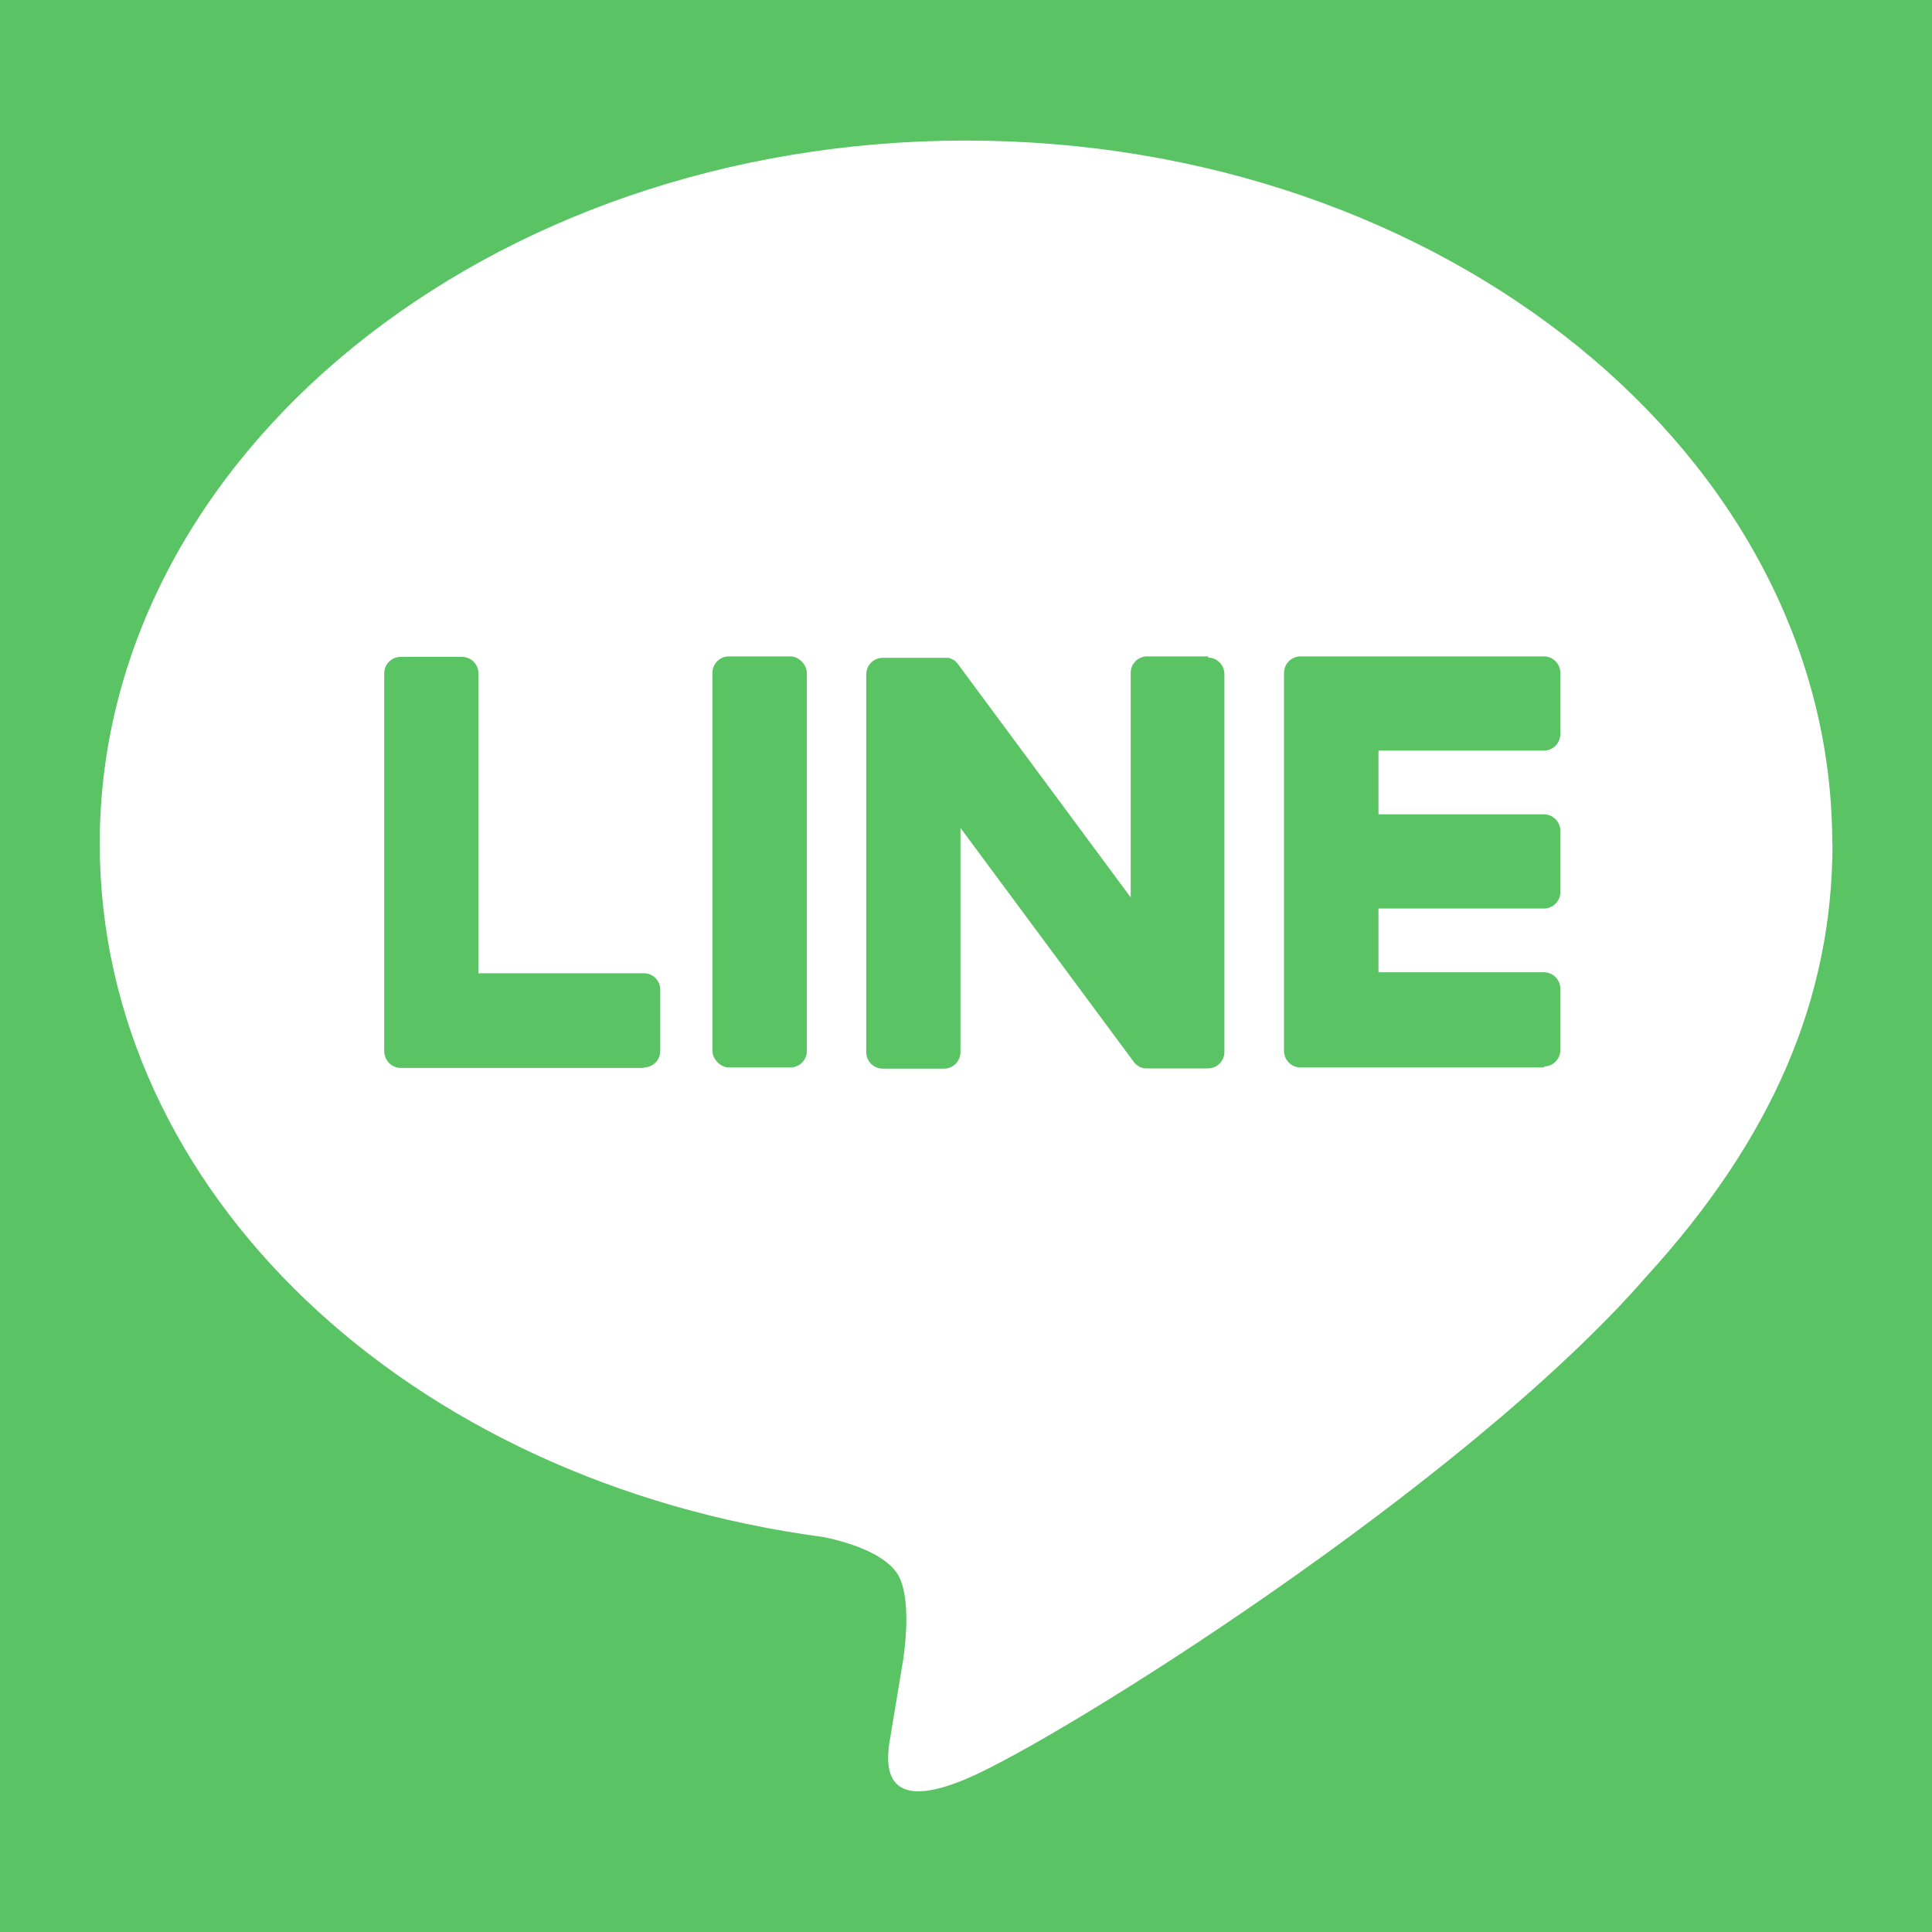
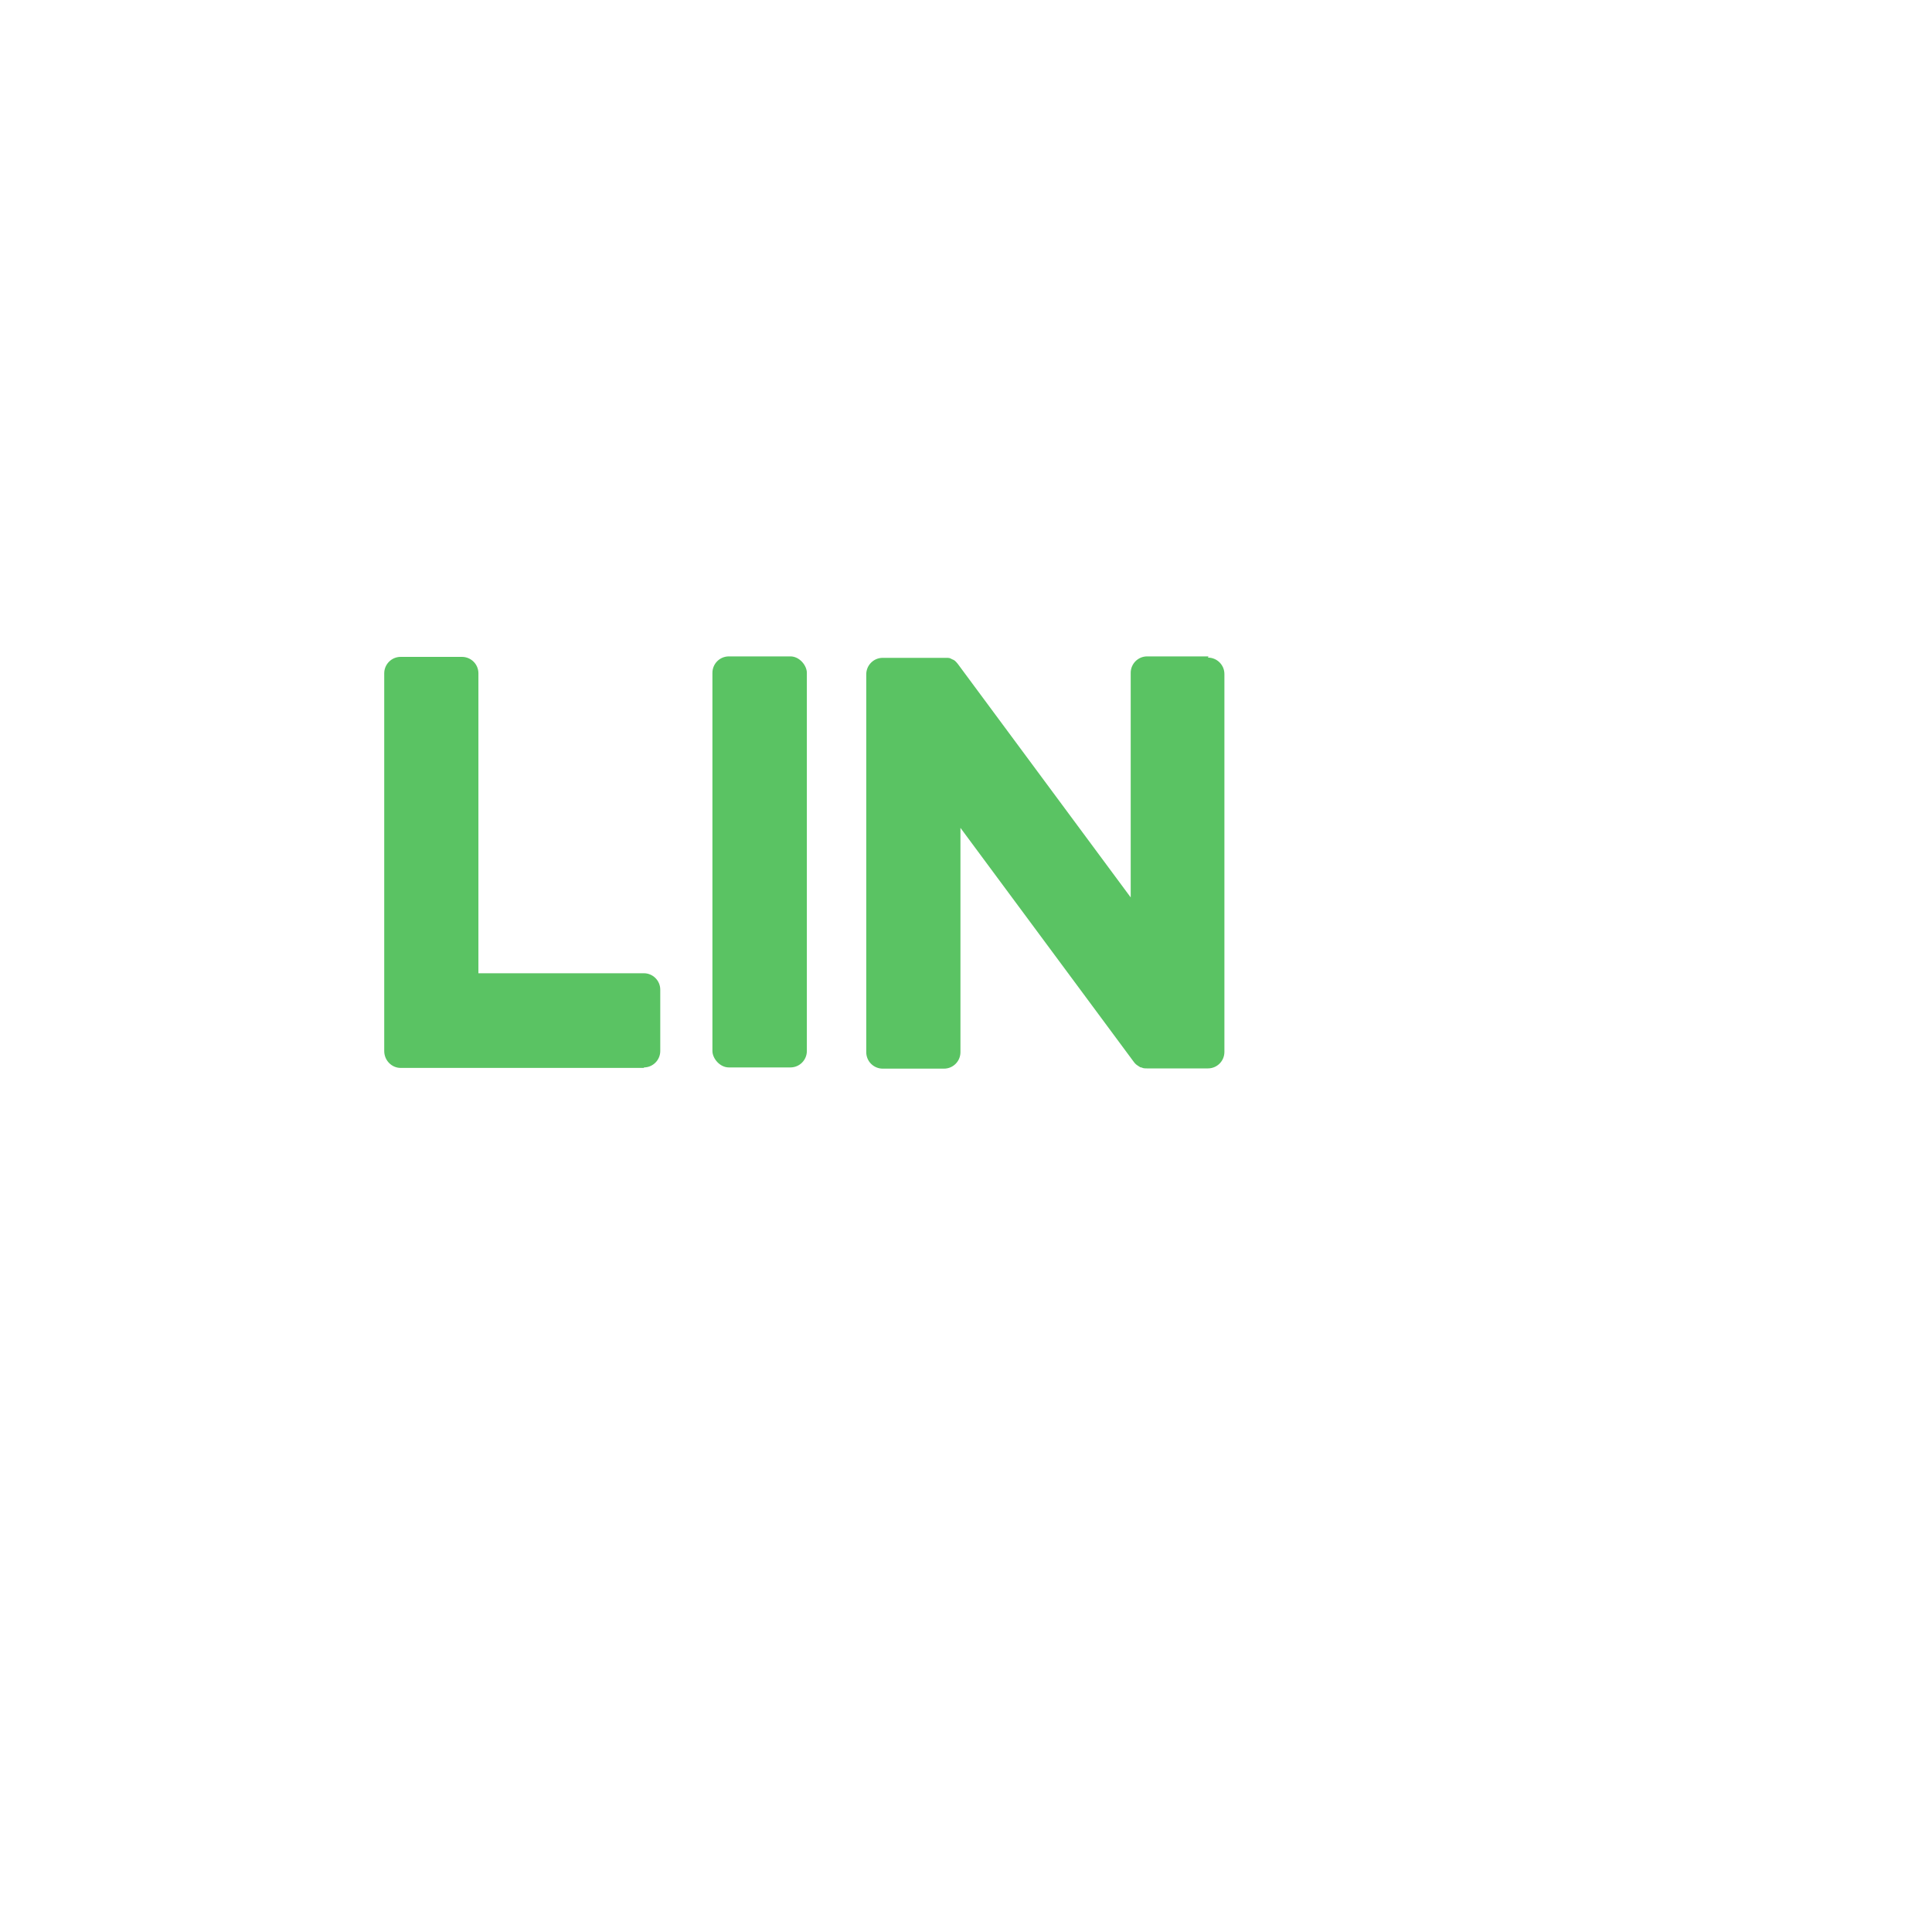
<svg xmlns="http://www.w3.org/2000/svg" id="_レイヤー_2" data-name="レイヤー 2" width="80" height="80" viewBox="0 0 80 80">
  <defs>
    <style>
      .cls-1 {
        fill: #5ac363;
      }

      .cls-1, .cls-2 {
        stroke-width: 0px;
      }

      .cls-2 {
        fill: #fff;
      }
    </style>
  </defs>
  <g id="_レイヤー_1-2" data-name="レイヤー 1">
    <g>
-       <rect class="cls-1" width="80" height="80" />
      <g>
-         <path class="cls-2" d="M75.87,34.93c0-16.05-16.09-29.11-35.87-29.11S4.13,18.88,4.13,34.93c0,14.39,12.76,26.44,30,28.72,1.17.25,2.76.77,3.16,1.77.36.91.24,2.33.12,3.24,0,0-.42,2.53-.51,3.07-.16.91-.72,3.55,3.11,1.93,3.83-1.61,20.65-12.16,28.18-20.82h0c5.2-5.7,7.69-11.49,7.69-17.91Z" />
        <g>
-           <path class="cls-1" d="M63.93,44.2h-10.08c-.38,0-.68-.31-.68-.68h0v-15.64h0v-.02c0-.38.31-.68.68-.68h10.08c.38,0,.68.31.68.68v2.54c0,.38-.31.68-.68.68h-6.85v2.64h6.85c.38,0,.68.31.68.68v2.54c0,.38-.31.68-.68.68h-6.85v2.64h6.85c.38,0,.68.31.68.68v2.54c0,.38-.31.68-.68.68Z" />
          <path class="cls-1" d="M26.66,44.2c.38,0,.68-.31.68-.68v-2.54c0-.38-.31-.68-.68-.68h-6.85v-12.42c0-.38-.31-.68-.68-.68h-2.54c-.38,0-.68.31-.68.68v15.64h0c0,.39.31.7.68.7h10.08Z" />
          <rect class="cls-1" x="29.5" y="27.18" width="3.91" height="17.02" rx=".68" ry=".68" />
          <path class="cls-1" d="M50.04,27.18h-2.54c-.38,0-.68.31-.68.68v9.3l-7.16-9.67s-.04-.05-.06-.07c0,0,0,0,0,0-.01-.01-.03-.03-.04-.04,0,0,0,0-.01-.01-.01-.01-.02-.02-.04-.03,0,0-.01,0-.02-.01-.01,0-.02-.02-.04-.02,0,0-.01,0-.02-.01-.01,0-.02-.01-.04-.02,0,0-.01,0-.02-.01-.01,0-.03-.01-.04-.02,0,0-.01,0-.02,0-.01,0-.03,0-.04-.01,0,0-.02,0-.02,0-.01,0-.03,0-.04,0,0,0-.02,0-.03,0-.01,0-.02,0-.04,0-.01,0-.02,0-.04,0,0,0-.02,0-.02,0h-2.53c-.38,0-.68.31-.68.68v15.65c0,.38.31.68.68.68h2.54c.38,0,.68-.31.68-.68v-9.29l7.17,9.68c.05.07.11.13.18.17,0,0,0,0,0,0,.01,0,.03.02.04.03,0,0,.01,0,.02.01.01,0,.02.01.03.02.01,0,.02,0,.03.01,0,0,.01,0,.02,0,.02,0,.03.01.05.02,0,0,0,0,0,0,.06.02.12.02.18.02h2.53c.38,0,.68-.31.68-.68v-15.65c0-.38-.31-.68-.68-.68Z" />
        </g>
      </g>
    </g>
  </g>
</svg>